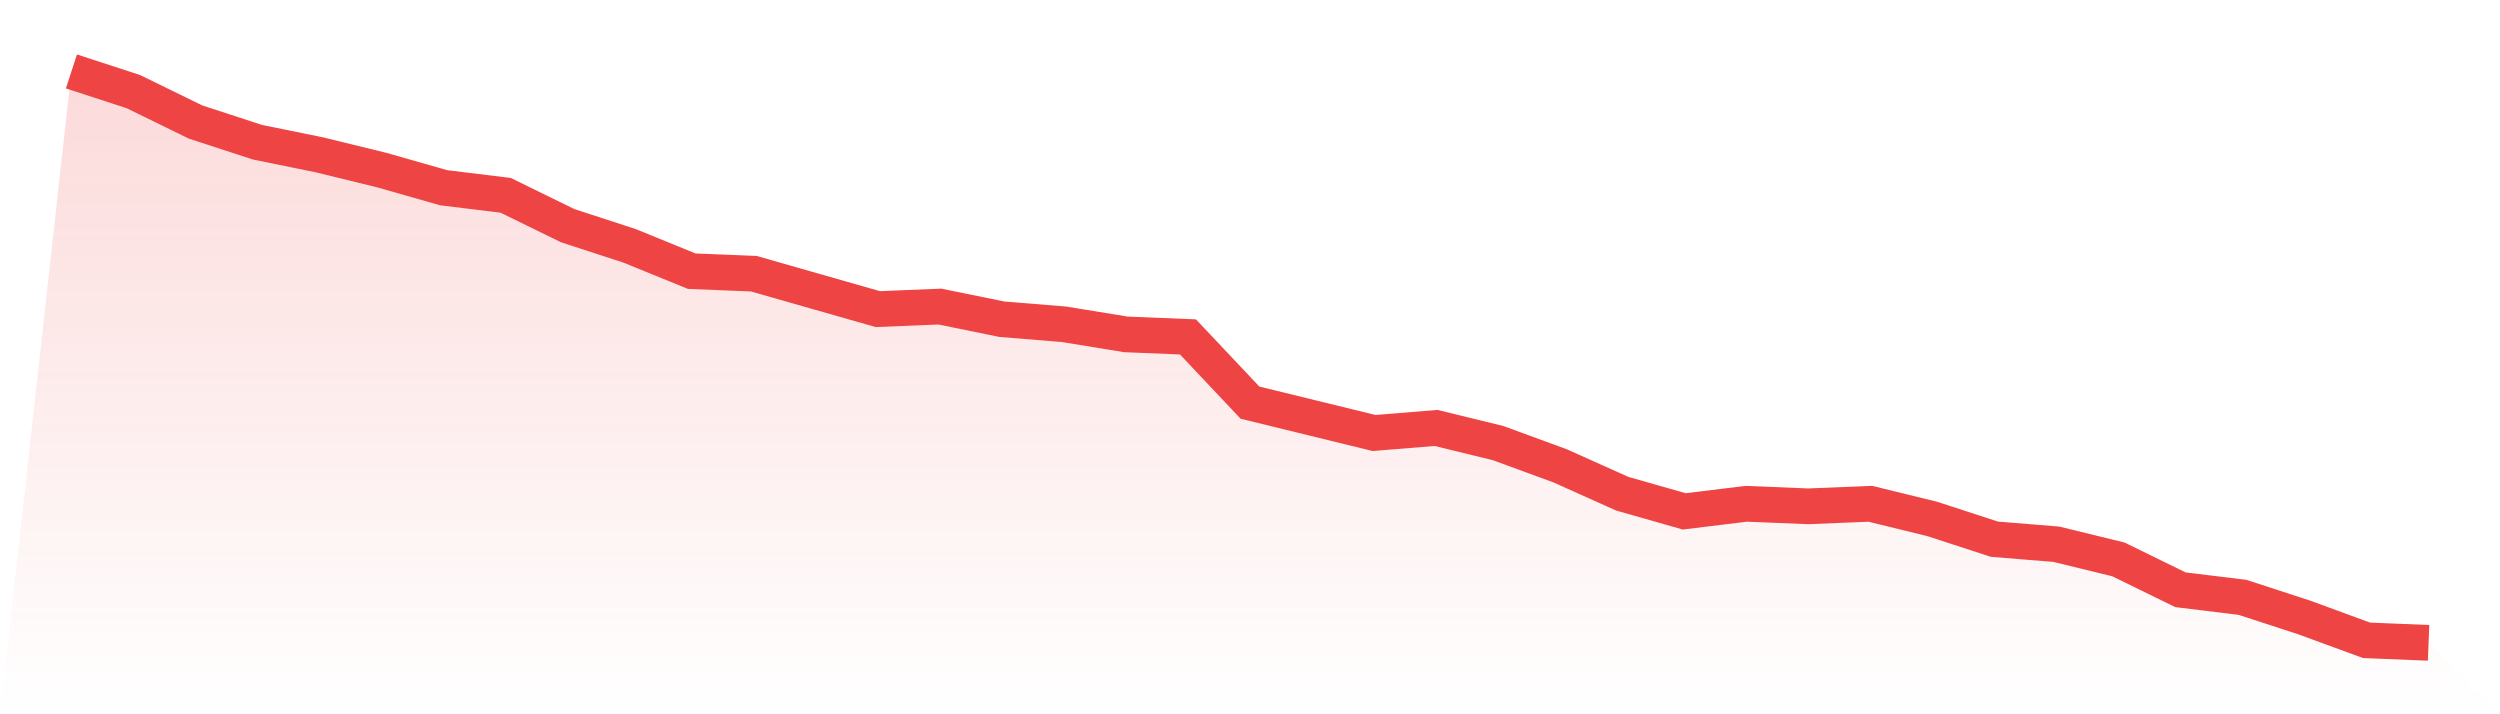
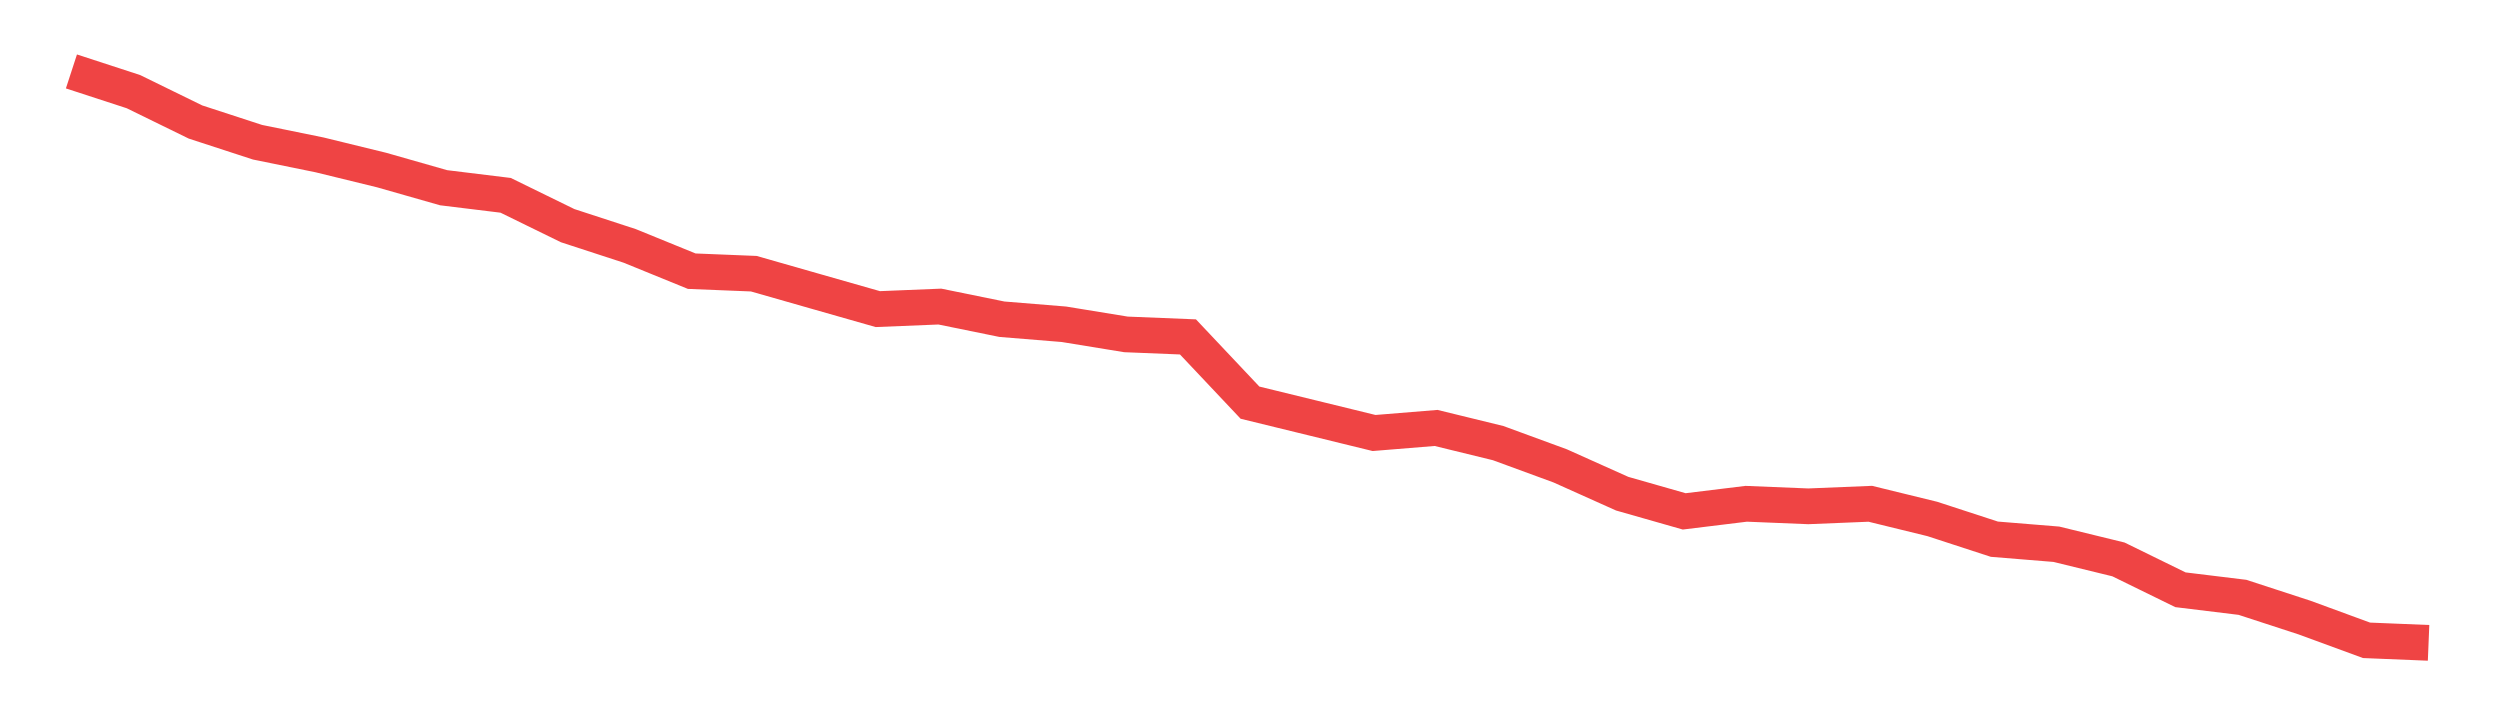
<svg xmlns="http://www.w3.org/2000/svg" viewBox="0 0 140 40">
  <defs>
    <linearGradient id="gradient" x1="0" x2="0" y1="0" y2="1">
      <stop offset="0%" stop-color="#ef4444" stop-opacity="0.2" />
      <stop offset="100%" stop-color="#ef4444" stop-opacity="0" />
    </linearGradient>
  </defs>
-   <path d="M4,4 L4,4 L7.474,5.133 L10.947,6.832 L14.421,7.965 L17.895,8.673 L21.368,9.522 L24.842,10.513 L28.316,10.938 L31.789,12.637 L35.263,13.77 L38.737,15.186 L42.211,15.327 L45.684,16.319 L49.158,17.31 L52.632,17.168 L56.105,17.876 L59.579,18.159 L63.053,18.726 L66.526,18.867 L70,22.549 L73.474,23.398 L76.947,24.248 L80.421,23.965 L83.895,24.814 L87.368,26.088 L90.842,27.646 L94.316,28.637 L97.789,28.212 L101.263,28.354 L104.737,28.212 L108.211,29.062 L111.684,30.195 L115.158,30.478 L118.632,31.327 L122.105,33.027 L125.579,33.451 L129.053,34.584 L132.526,35.858 L136,36 L140,40 L0,40 z" fill="url(#gradient)" />
  <path d="M4,4 L4,4 L7.474,5.133 L10.947,6.832 L14.421,7.965 L17.895,8.673 L21.368,9.522 L24.842,10.513 L28.316,10.938 L31.789,12.637 L35.263,13.77 L38.737,15.186 L42.211,15.327 L45.684,16.319 L49.158,17.31 L52.632,17.168 L56.105,17.876 L59.579,18.159 L63.053,18.726 L66.526,18.867 L70,22.549 L73.474,23.398 L76.947,24.248 L80.421,23.965 L83.895,24.814 L87.368,26.088 L90.842,27.646 L94.316,28.637 L97.789,28.212 L101.263,28.354 L104.737,28.212 L108.211,29.062 L111.684,30.195 L115.158,30.478 L118.632,31.327 L122.105,33.027 L125.579,33.451 L129.053,34.584 L132.526,35.858 L136,36" fill="none" stroke="#ef4444" stroke-width="2" />
</svg>